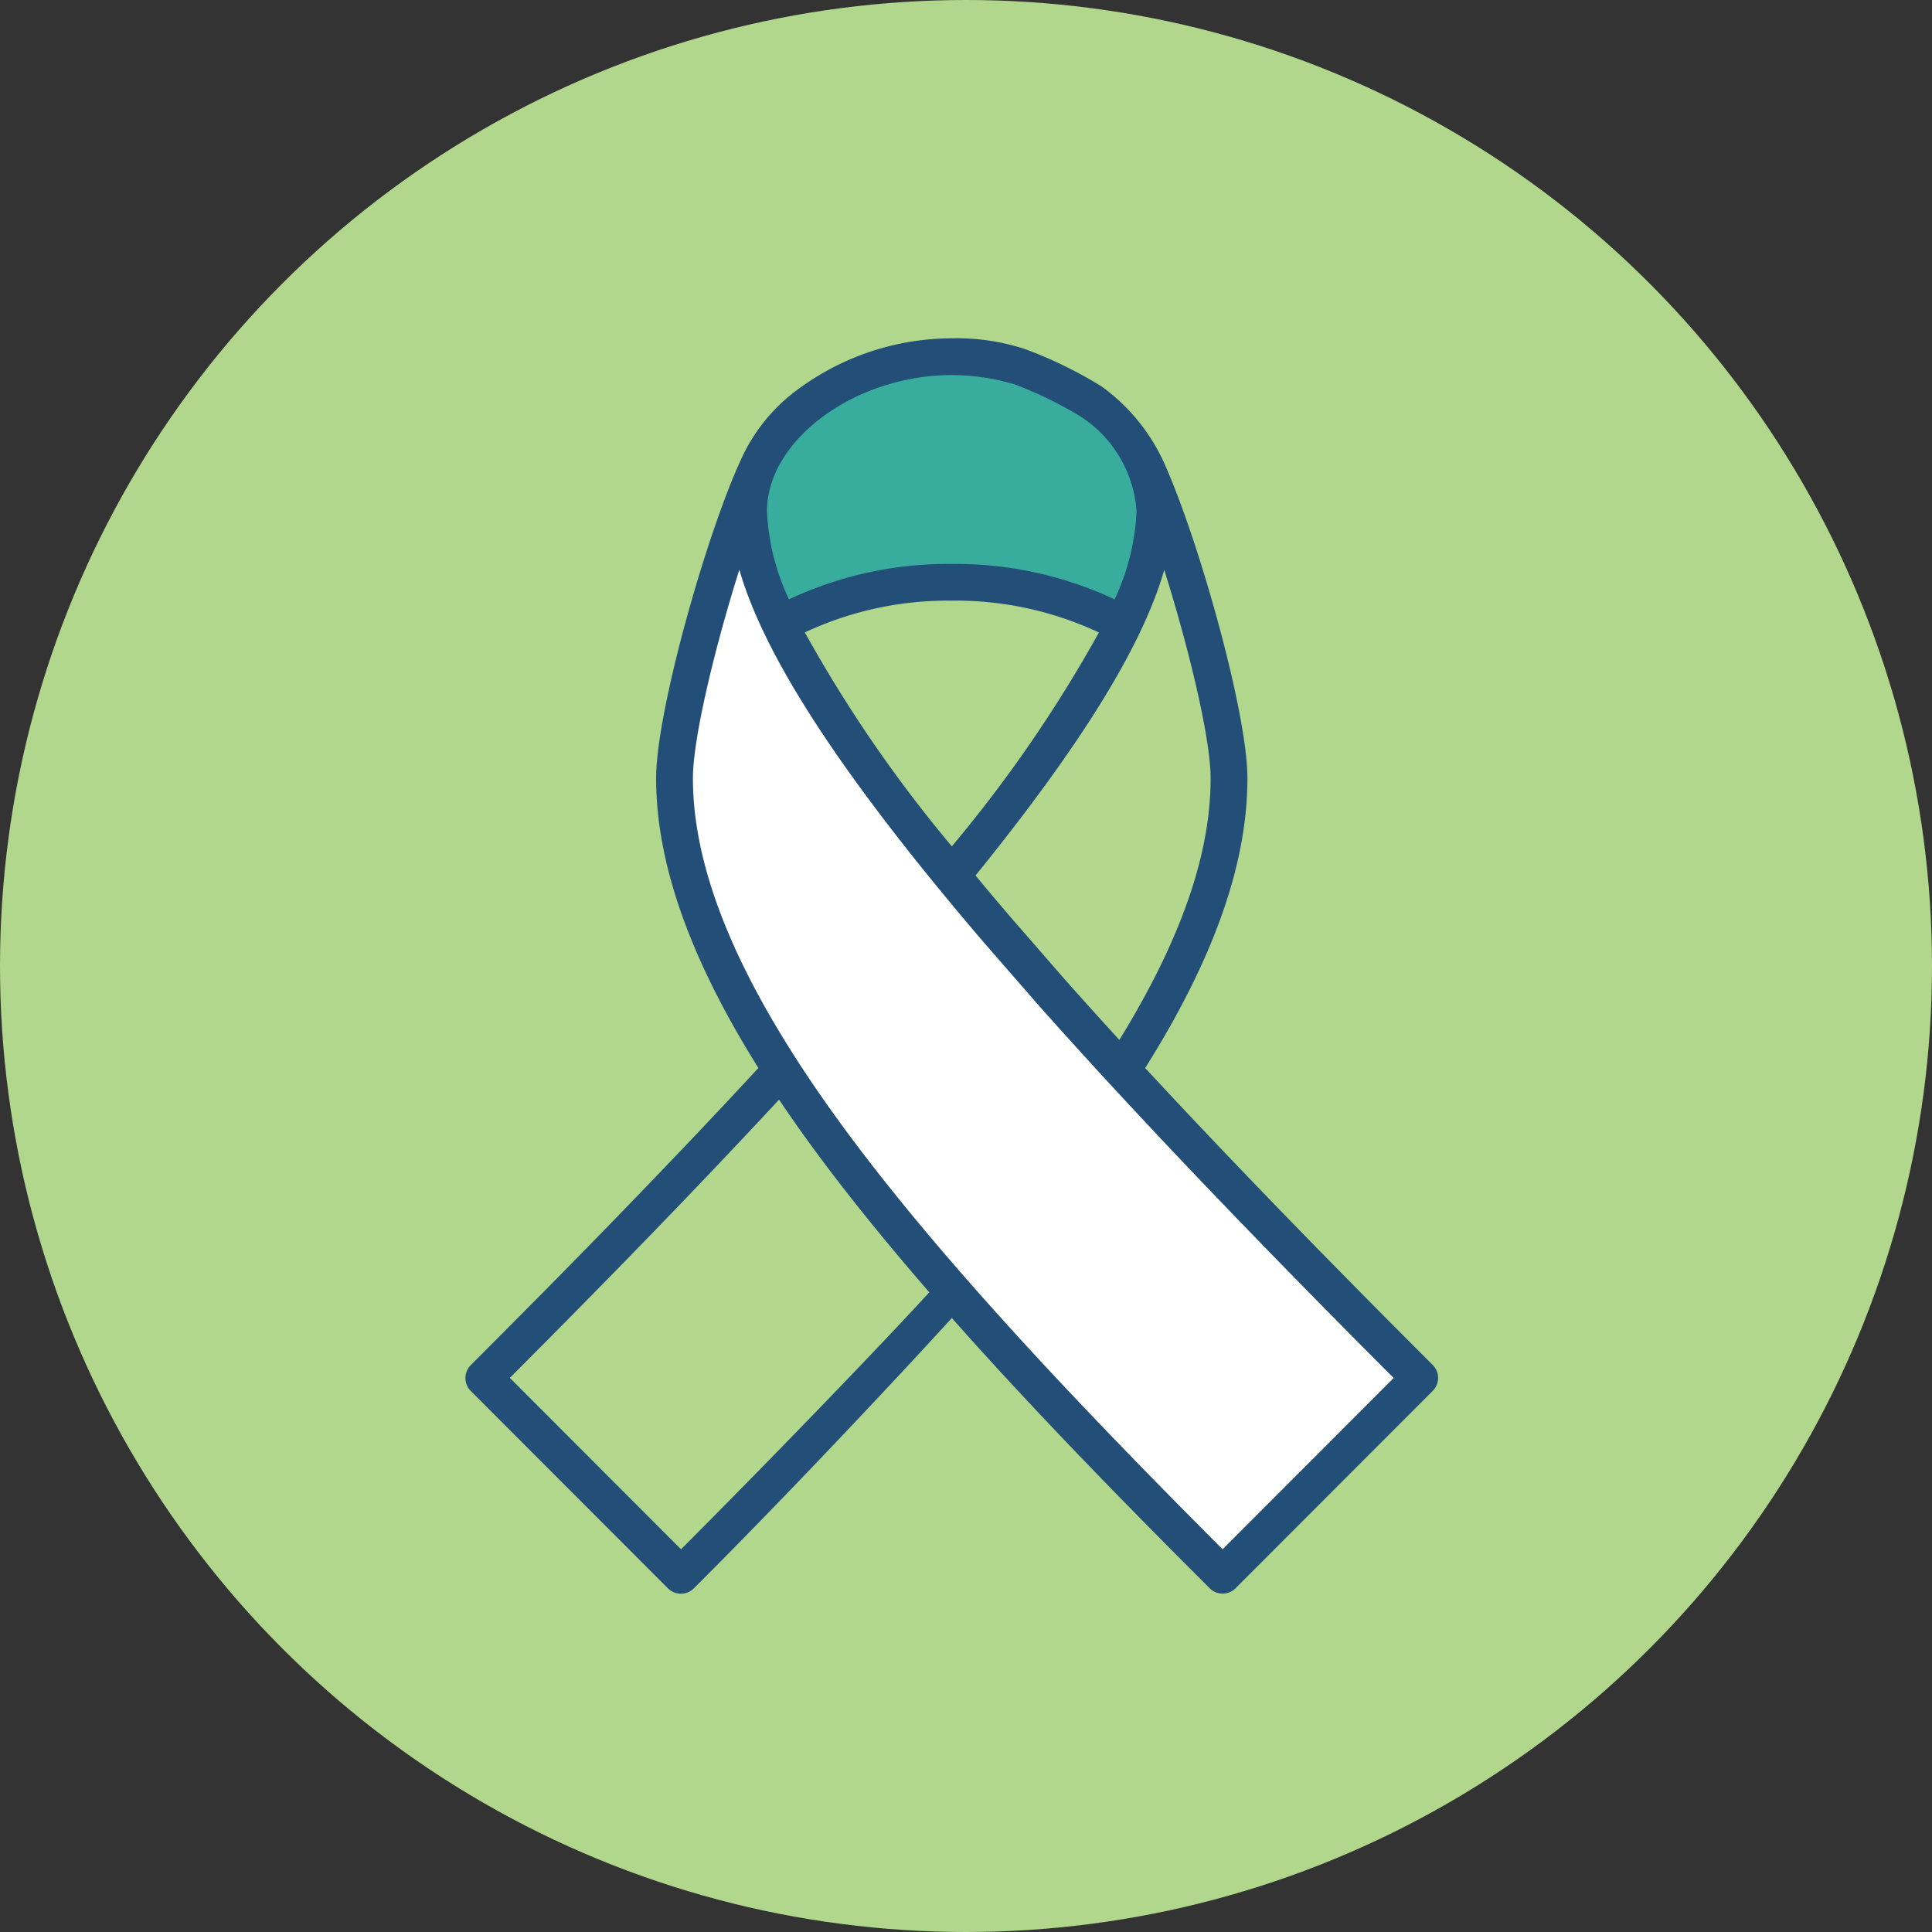
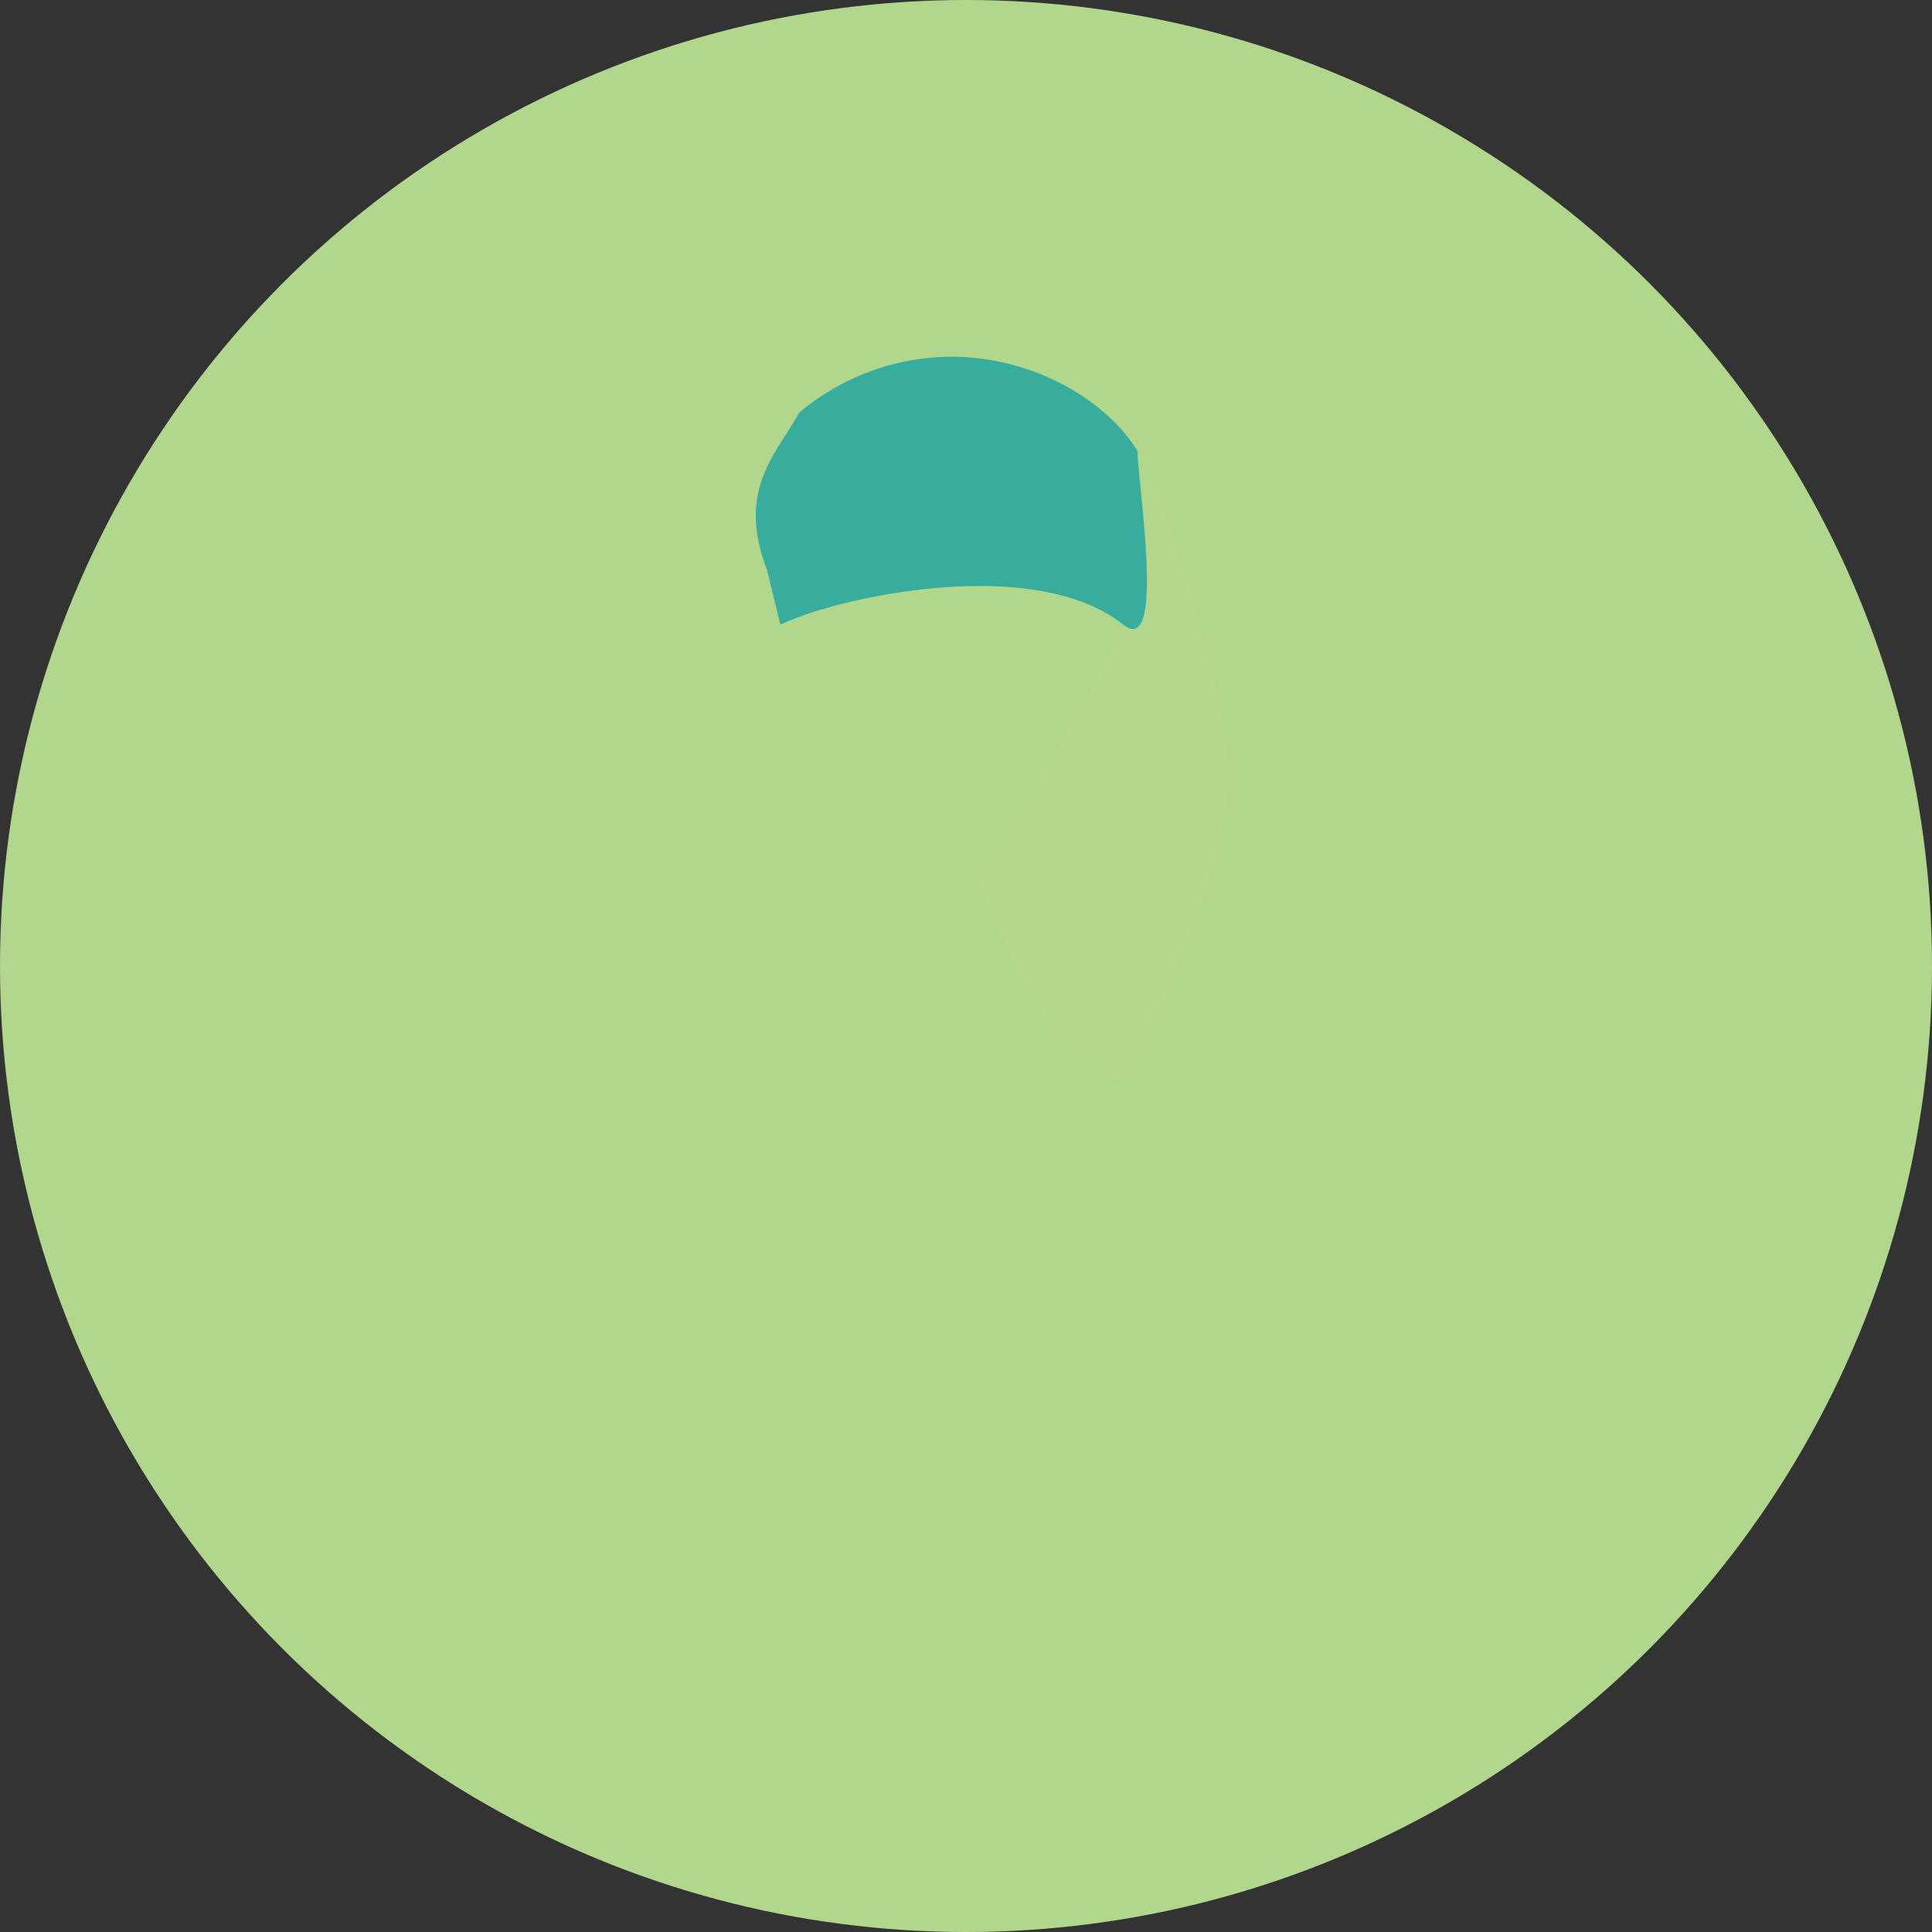
<svg xmlns="http://www.w3.org/2000/svg" id="Component_30_1" data-name="Component 30 – 1" width="95" height="95" viewBox="0 0 95 95">
  <rect x="0" y="0" width="95" height="95" fill="#333333" stroke="none" />
  <defs>
    <clipPath id="clip-path">
      <rect id="Rectangle_72" data-name="Rectangle 72" width="47.827" height="61.73" fill="none" />
    </clipPath>
  </defs>
  <circle id="Ellipse_53" data-name="Ellipse 53" cx="47.5" cy="47.5" r="47.5" fill="#b1d78d" />
  <g id="Group_117" data-name="Group 117" transform="translate(22.887 16.635)">
    <g id="Group_85" data-name="Group 85" clip-path="url(#clip-path)">
      <path id="Path_182" data-name="Path 182" d="M163.995,34.5c.544.909.329,6.366-.708,8.532a79.963,79.963,0,0,1-7.259,12.335c1.608,3.739,3.328,8.553,7.19,10.078,2.207-4.019,5.274-11.336,5.274-14.86s-3-13.675-4.5-16.085" transform="translate(-130.946 -28.954)" fill="#b2d78d" />
-       <path id="Path_183" data-name="Path 183" d="M7.758,220.87l4.823,5.466,5.11,4.5C23.519,224.943,30.46,217.108,34.5,212l-9.356-9.356q-6.389,7.163-15.317,16.133Z" transform="translate(-6.511 -170.072)" fill="#b2d78d" />
-       <path id="Path_184" data-name="Path 184" d="M70.343,34.5c-.975,1.572-2.592,6.439-3.6,10.611,0,.019-.537,3.3-.537,3.315,0,14.011,7.64,22.212,26.649,41.292l9.63-9.64C85.616,63.225,74.869,51.016,71.05,43.032c-1.036-2.166-1.251-7.623-.707-8.532" transform="translate(-55.565 -28.954)" fill="#fff" />
      <path id="Path_185" data-name="Path 185" d="M90.025,18.8c2.91-1.386,12.5-3.468,16.856,0,2.119,1.687.708-6.98.708-8.532-1.675-2.7-5.371-4.642-9.135-4.642A11.7,11.7,0,0,0,90.94,8.387c-1.056,1.971-3.105,3.732-1.573,7.719Z" transform="translate(-74.54 -4.721)" fill="#38ad9d" />
-       <path id="Path_186" data-name="Path 186" d="M205.586,34.5" transform="translate(-172.537 -28.954)" fill="#234e78" />
-       <path id="Path_187" data-name="Path 187" d="M23.915,48.176c-2.939,3.223-8.2,8.817-12.681,13.289a.9.9,0,0,1-1.278,0l-9.691-9.7a.9.9,0,0,1,0-1.278c5.554-5.548,10.185-10.332,14.14-14.607C11.027,30.488,9.376,25.8,9.376,21.631c0-3.276,2.469-11.963,4.144-15.606A8.725,8.725,0,0,1,16.5,2.4,12.765,12.765,0,0,1,23.913,0,10.888,10.888,0,0,1,27.5.524,21.03,21.03,0,0,1,31.27,2.36a9.408,9.408,0,0,1,3.037,3.665c1.675,3.642,4.144,12.33,4.144,15.606,0,4.205-1.645,8.87-5.027,14.25,3.948,4.266,8.615,9.087,14.137,14.6a.9.9,0,0,1,0,1.278l-9.69,9.7a.9.9,0,0,1-1.279,0c-6.7-6.69-14.245-14.486-19.459-21.587q-.911-1.241-1.713-2.436c-3.749,4.041-8.094,8.531-13.238,13.682L10.6,59.546c4.148-4.156,9.648-9.829,12.427-12.875ZM26.984,2.259a10.859,10.859,0,0,0-3.071-.451c-4.755,0-9.086,3.191-9.086,6.7a11.3,11.3,0,0,0,1.081,4.328,18.39,18.39,0,0,1,8.005-1.74,18.381,18.381,0,0,1,8.007,1.741A11.3,11.3,0,0,0,33,8.5a6.045,6.045,0,0,0-2.792-4.679,19.828,19.828,0,0,0-3.224-1.565M29.43,31.478q1.3,1.463,2.723,3.022c3.019-4.9,4.489-9.12,4.489-12.868,0-1.99-1.1-6.494-2.281-10.246-1.073,3.746-4.094,8.625-9.279,15.028q.808.979,1.683,2ZM25.389,29.59c-6.8-7.972-10.674-13.87-11.921-18.212-1.185,3.753-2.283,8.261-2.283,10.252,0,4.768,2.423,10.387,7.408,17.177S30.747,53.05,37.231,59.546l8.413-8.421C38.407,43.879,32.656,37.84,28.078,32.678Zm-8.7-15.126a66.69,66.69,0,0,0,7.228,10.517,66.624,66.624,0,0,0,7.231-10.515A16.561,16.561,0,0,0,23.913,12.9a16.567,16.567,0,0,0-7.228,1.564" transform="translate(0 0)" fill="#234e78" />
    </g>
  </g>
</svg>